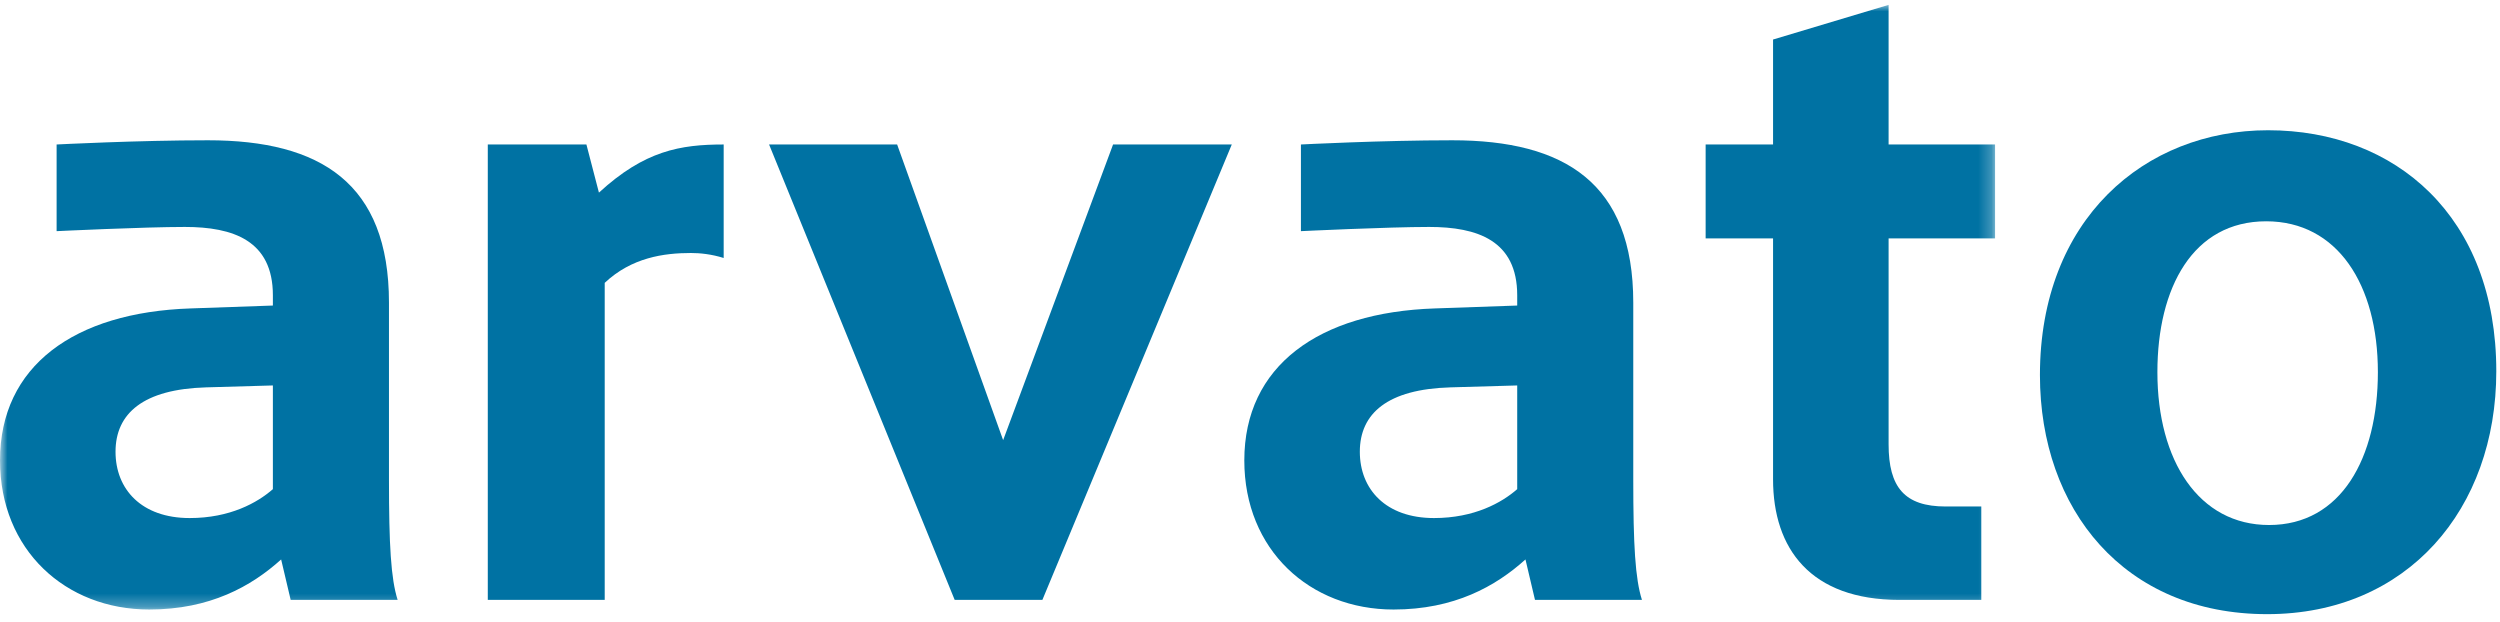
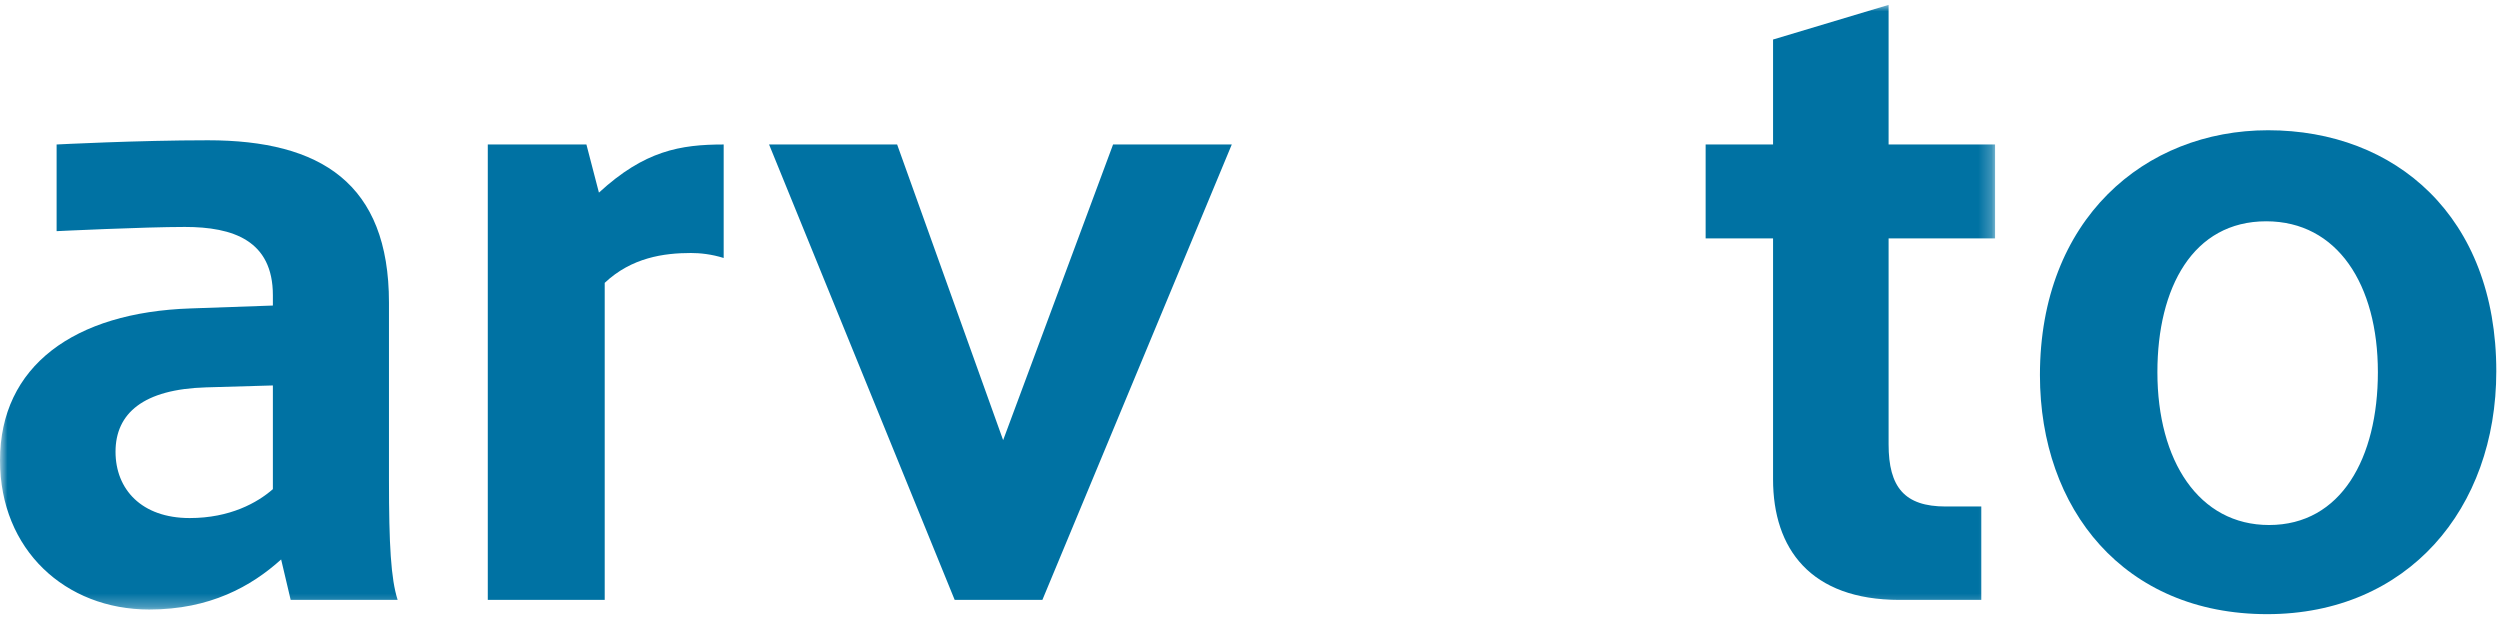
<svg xmlns="http://www.w3.org/2000/svg" xmlns:xlink="http://www.w3.org/1999/xlink" width="189px" height="47px" viewBox="0 0 189 47" version="1.1">
  <title>arvato</title>
  <defs>
    <polygon id="path-1" points="0 0 150.767 0 150.767 45.713 0 45.713" />
  </defs>
  <g id="arvato" stroke="none" stroke-width="1" fill="none" fill-rule="evenodd">
    <path d="M54.71,10.923 C51.435,10.923 48.731,11.388 45.279,14.562 L44.333,10.923 L36.877,10.923 L36.877,45.352 L45.716,45.352 L45.716,21.384 C47.751,19.467 50.197,19.127 52.236,19.127 C52.93,19.127 53.794,19.216 54.71,19.504 L54.71,10.923" id="Fill-1" fill="#0072A3" />
    <polyline id="Fill-2" fill="#0072A3" points="93.123 10.923 84.148 10.923 75.837 33.276 67.823 10.923 58.142 10.923 72.174 45.352 78.804 45.352 93.123 10.923" />
    <g id="Group-6" transform="translate(0.06, 0.367)">
      <mask id="mask-2" fill="white">
        <use xlink:href="#path-1" />
      </mask>
      <g id="Clip-4" />
      <path d="M149.726,37.924 L149.726,44.985 L143.54,44.985 C136.813,44.985 133.983,41.116 133.983,35.864 L133.983,17.658 L128.886,17.658 L128.886,10.556 L133.983,10.556 L133.983,2.621 L142.718,0 L142.718,10.556 L150.767,10.556 L150.767,17.658 L142.718,17.658 L142.718,33.223 C142.718,36.472 143.925,37.924 147.034,37.924 L149.726,37.924" id="Fill-3" fill="#0072A3" mask="url(#mask-2)" />
      <path d="M20.57,36.613 L20.57,28.773 L15.516,28.918 C10.786,29.055 8.674,30.874 8.674,33.785 C8.674,36.624 10.639,38.798 14.279,38.798 C17.336,38.798 19.405,37.633 20.57,36.613 Z M30.001,44.985 L21.915,44.985 L21.194,41.927 C18.938,43.965 15.808,45.713 11.223,45.713 C4.89,45.713 -0.06,41.209 -0.06,34.44 C-0.06,27.307 5.544,23.241 14.352,22.95 L20.57,22.732 L20.57,21.958 C20.57,17.809 17.555,16.79 13.916,16.79 C10.823,16.79 4.22,17.108 4.22,17.108 L4.22,10.556 C4.22,10.556 10.365,10.238 15.662,10.238 C24.178,10.238 29.346,13.486 29.346,22.512 L29.346,35.885 C29.346,40.836 29.492,43.383 30.001,44.985 L30.001,44.985 Z" id="Fill-5" fill="#0072A3" mask="url(#mask-2)" />
    </g>
    <path d="M188.72,28.065 C188.72,16.362 181.094,9.847 171.469,9.847 C162.13,9.847 154.219,16.584 154.219,28.356 C154.219,38.509 160.591,46.43 171.396,46.43 C182.012,46.43 188.72,38.475 188.72,28.065 Z M179.768,28.137 C179.768,34.616 177.001,39.691 171.543,39.691 C166.229,39.691 163.099,34.834 163.099,28.137 C163.099,21.732 165.792,16.73 171.325,16.73 C176.709,16.73 179.768,21.514 179.768,28.137 L179.768,28.137 Z" id="Fill-7" fill="#0072A3" />
-     <path d="M114.701,36.98 L114.701,29.14 L109.646,29.285 C104.915,29.422 102.803,31.241 102.803,34.152 C102.803,36.991 104.77,39.165 108.408,39.165 C111.465,39.165 113.536,38 114.701,36.98 Z M124.131,45.352 L116.045,45.352 L115.325,42.294 C113.067,44.332 109.938,46.08 105.352,46.08 C99.02,46.08 94.07,41.576 94.07,34.807 C94.07,27.674 99.674,23.608 108.482,23.317 L114.701,23.099 L114.701,22.325 C114.701,18.176 111.684,17.157 108.045,17.157 C104.952,17.157 98.35,17.475 98.35,17.475 L98.35,10.923 C98.35,10.923 104.495,10.605 109.792,10.605 C118.307,10.605 123.475,13.853 123.475,22.879 L123.475,36.252 C123.475,41.203 123.622,43.75 124.131,45.352 L124.131,45.352 Z" id="Fill-8" fill="#0072A3" />
  </g>
</svg>